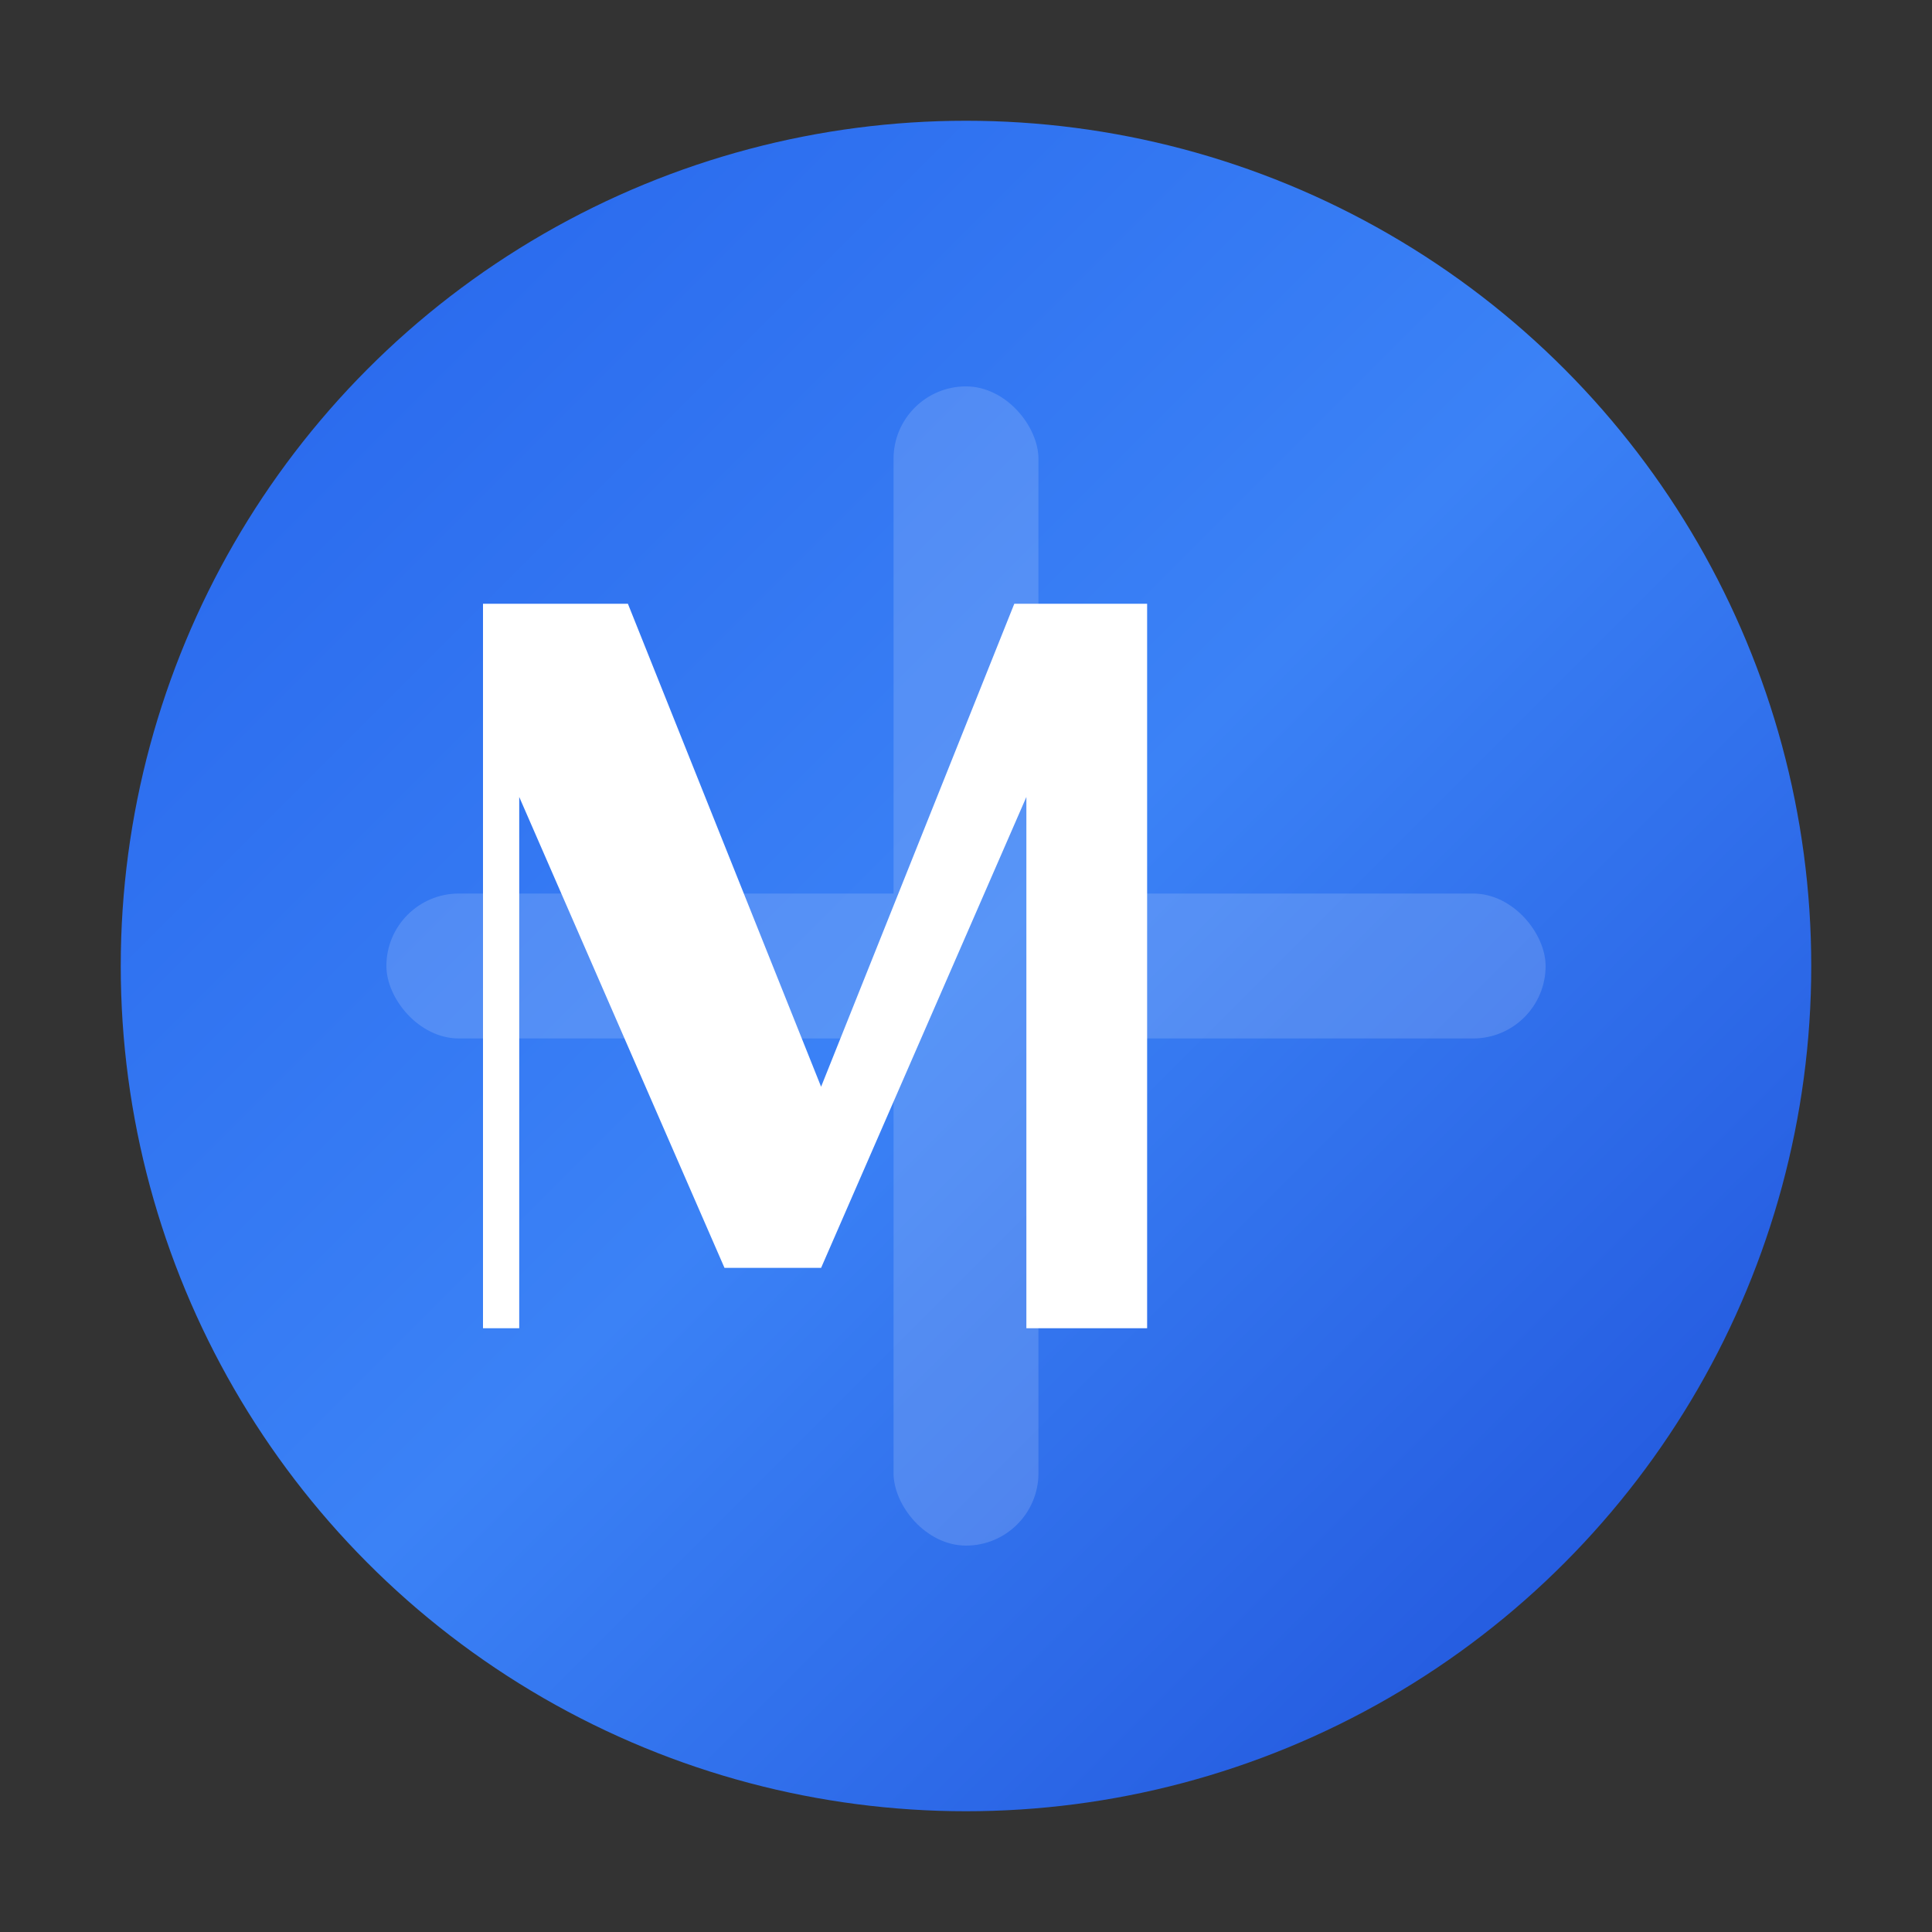
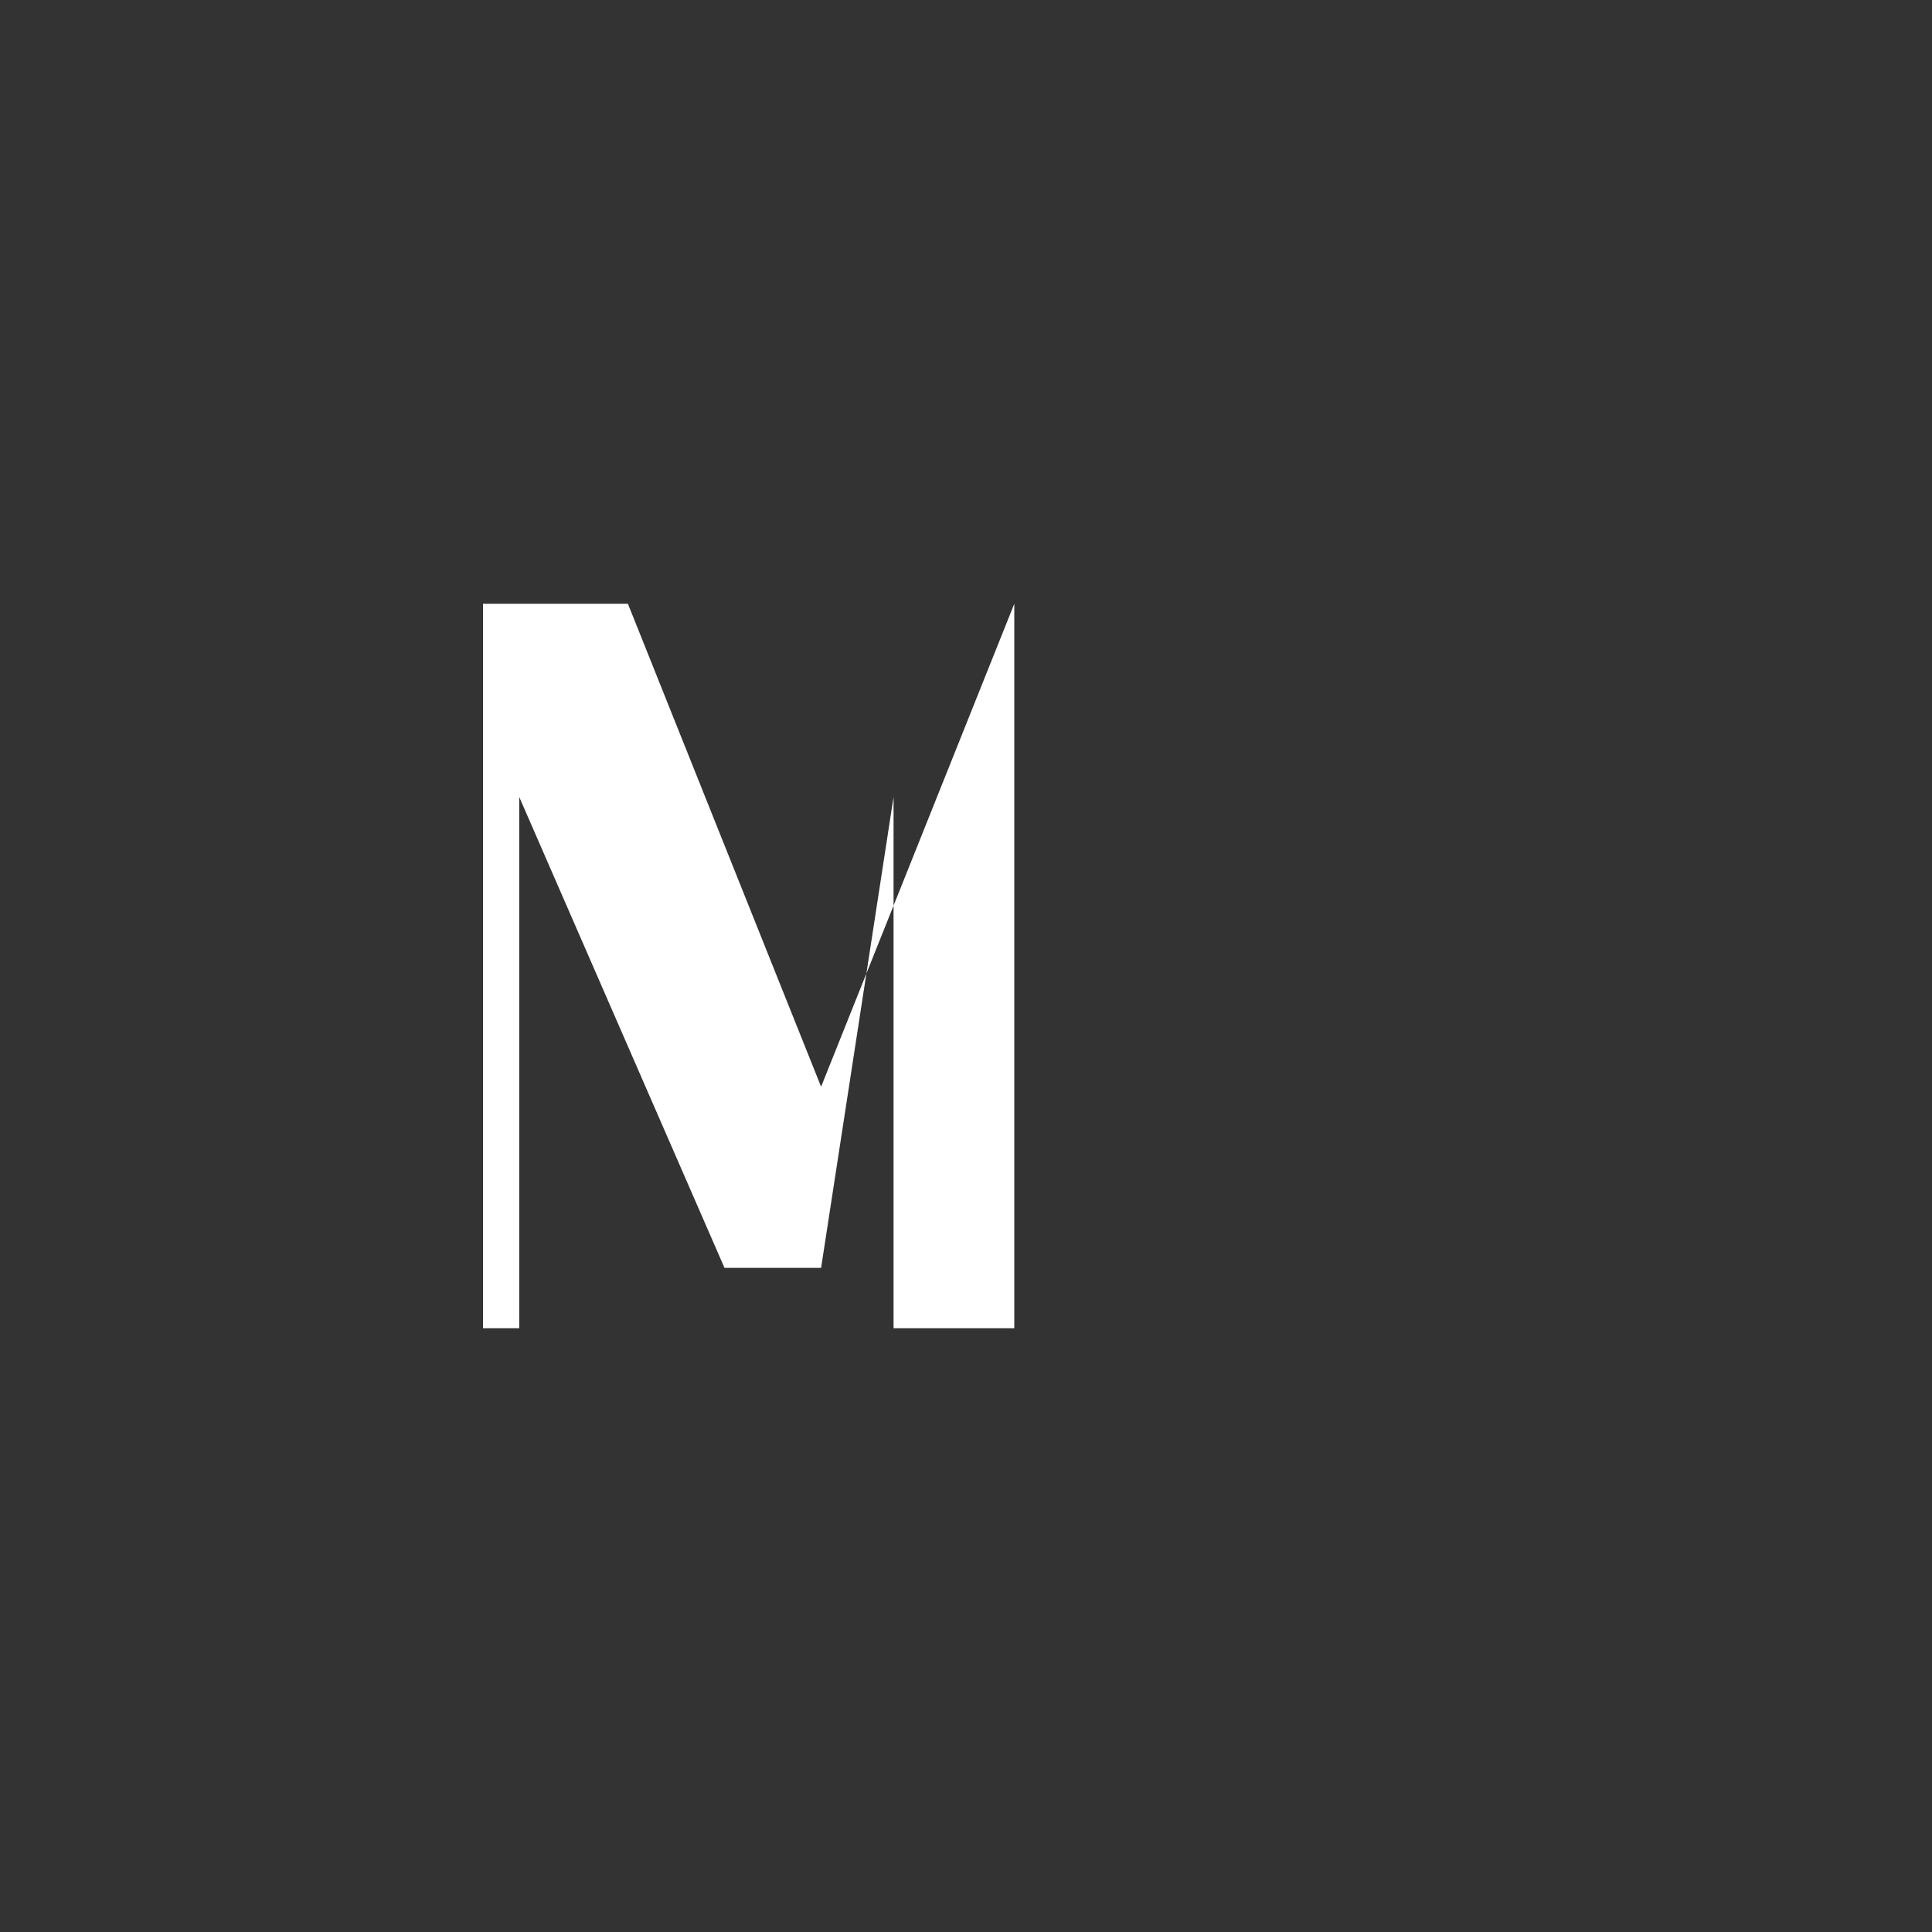
<svg xmlns="http://www.w3.org/2000/svg" width="32" height="32" viewBox="0 0 32 32">
  <rect x="0" y="0" width="32" height="32" fill="#333333" stroke="none" />
  <defs>
    <linearGradient id="faviconGradient" x1="0%" y1="0%" x2="100%" y2="100%">
      <stop offset="0%" stop-color="#2563eb" />
      <stop offset="50%" stop-color="#3b82f6" />
      <stop offset="100%" stop-color="#1d4ed8" />
    </linearGradient>
  </defs>
-   <circle cx="16" cy="16" r="14" fill="url(#faviconGradient)" />
-   <path d="M8 22V10h2.4l3.2 8 3.2-8H19v12h-2V13.2L13.6 21h-1.6l-3.4-7.8V22H8z" fill="white" font-weight="bold" />
+   <path d="M8 22V10h2.4l3.2 8 3.2-8v12h-2V13.2L13.6 21h-1.6l-3.4-7.8V22H8z" fill="white" font-weight="bold" />
  <g opacity="0.15">
-     <rect x="14.8" y="6.4" width="2.4" height="19.2" rx="1.2" fill="white" />
-     <rect x="6.4" y="14.8" width="19.2" height="2.4" rx="1.2" fill="white" />
-   </g>
+     </g>
</svg>